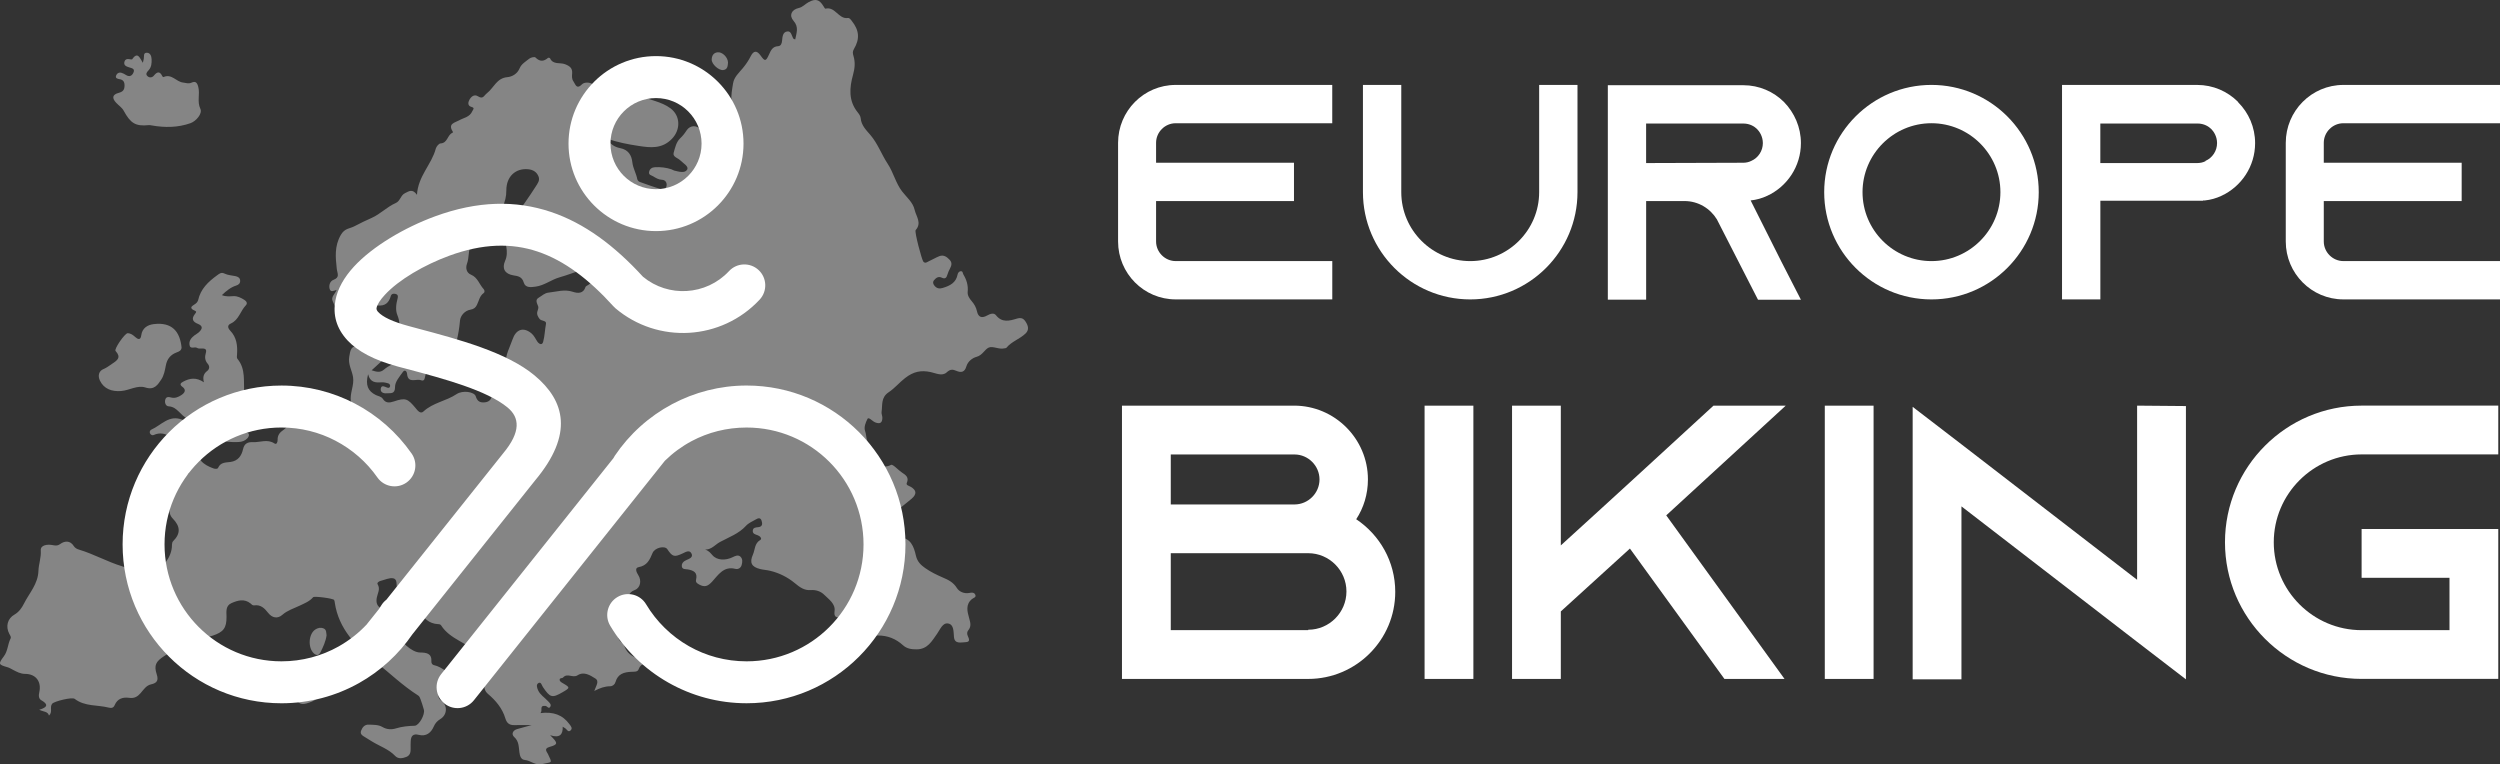
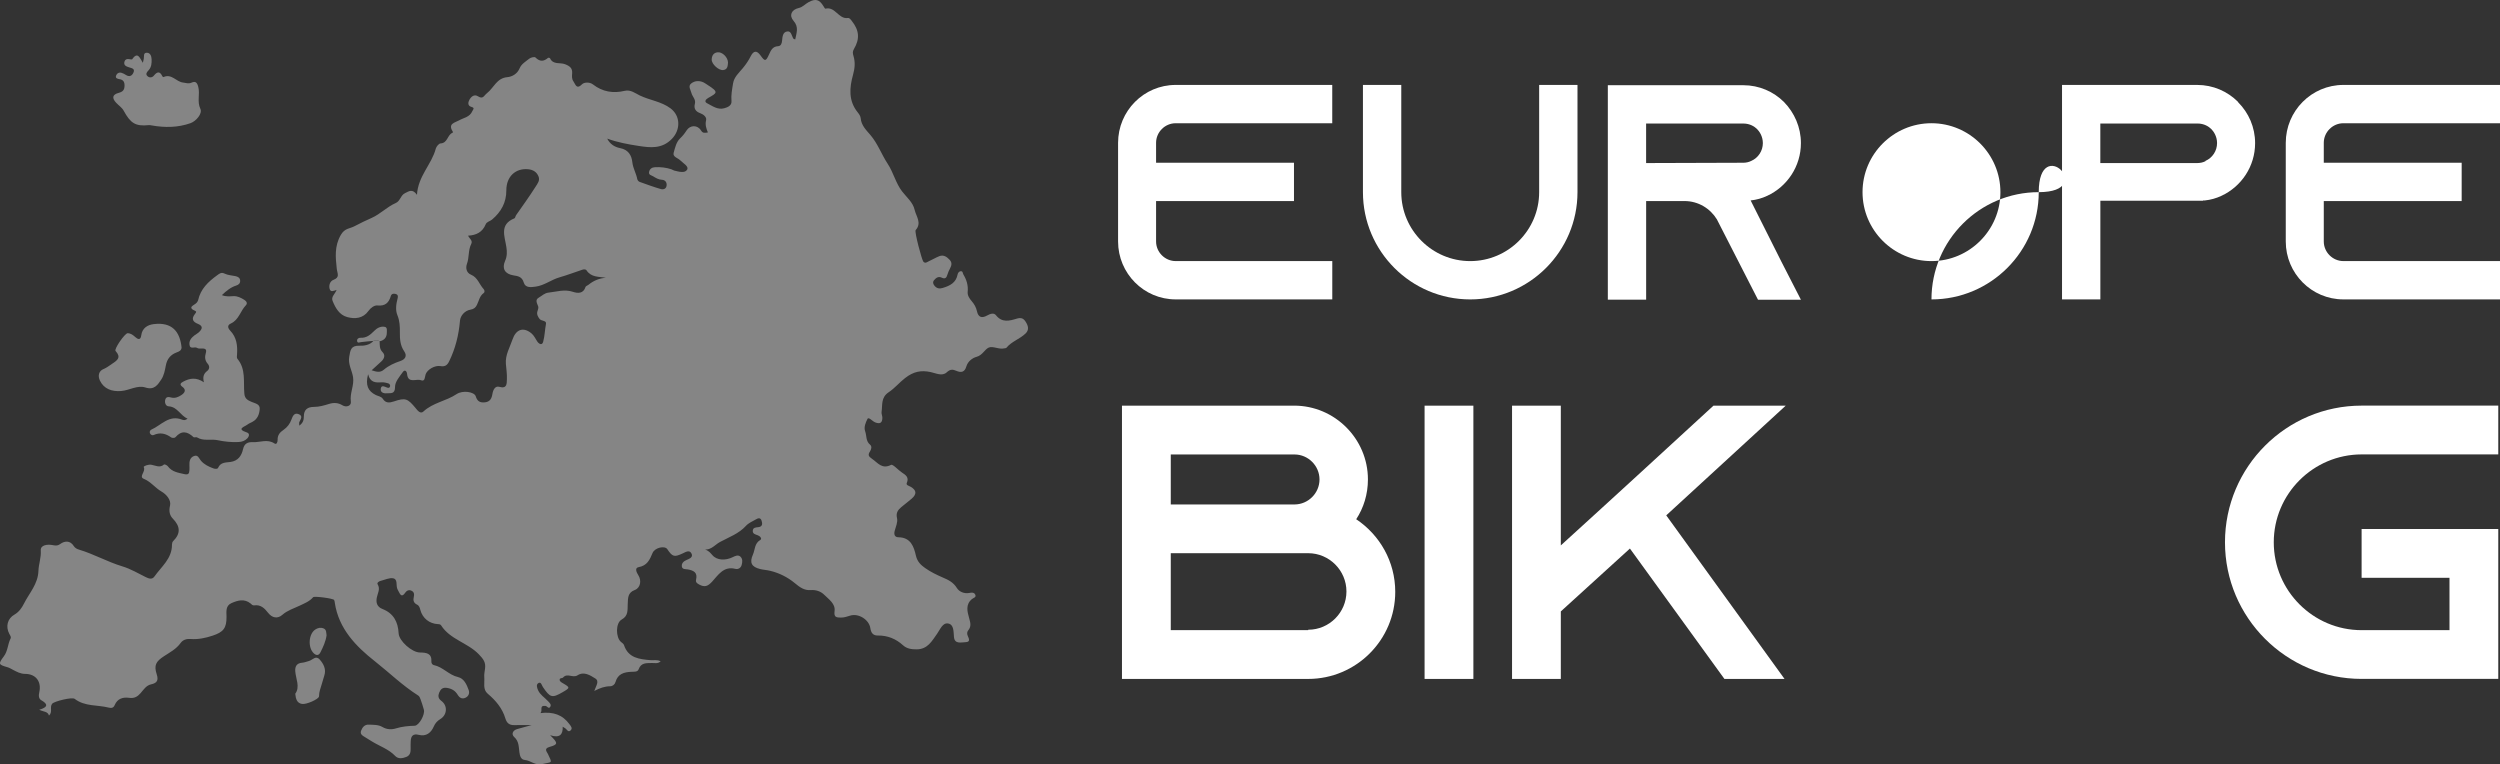
<svg xmlns="http://www.w3.org/2000/svg" version="1.1" id="Calque_1" x="0px" y="0px" width="166.442px" height="50.888px" viewBox="1.531 11.56 166.442 50.888" enable-background="new 1.531 11.56 166.442 50.888" xml:space="preserve">
  <rect x="1.531" y="11.56" width="166.442" height="50.888" fill="#333333" stroke="none" />
  <g>
    <g opacity="0.4">
      <path fill="#FFFFFF" d="M26.807,34.283c0.01,0.257-0.024,0.506,0.197,0.726c0.192,0.191,0.112,0.426-0.075,0.604    c-0.197,0.188-0.402,0.368-0.655,0.599c0.323,0.104,0.563,0.176,0.815-0.041c0.321-0.274,0.701-0.441,1.103-0.578    c0.307-0.104,0.463-0.334,0.251-0.642c-0.269-0.388-0.295-0.815-0.29-1.261c0.005-0.389-0.008-0.762-0.165-1.146    C27.849,32.205,27.9,31.805,28,31.436c0.039-0.143,0.039-0.26-0.134-0.307c-0.147-0.041-0.273-0.006-0.317,0.143    c-0.132,0.451-0.374,0.676-0.89,0.625c-0.204-0.021-0.444,0.15-0.602,0.369c-0.356,0.498-0.892,0.545-1.411,0.403    c-0.523-0.142-0.783-0.606-0.974-1.082c-0.107-0.267,0.155-0.442,0.27-0.725c-0.192,0.054-0.403,0.183-0.468-0.08    c-0.062-0.251,0.043-0.507,0.25-0.587c0.46-0.178,0.263-0.412,0.227-0.752c-0.079-0.746-0.165-1.49,0.272-2.245    c0.267-0.459,0.596-0.406,0.92-0.583c0.365-0.199,0.772-0.385,1.132-0.547c0.592-0.266,1.024-0.74,1.601-0.99    c0.309-0.134,0.324-0.523,0.626-0.662c0.248-0.113,0.476-0.32,0.79,0.113c0.072-1.253,0.977-2.021,1.252-3.073    c0.037-0.139,0.202-0.341,0.315-0.347c0.476-0.021,0.45-0.558,0.785-0.703c0.056-0.024,0.048-0.06,0.015-0.111    c-0.316-0.509,0.167-0.57,0.43-0.719c0.316-0.179,0.721-0.219,0.886-0.614c0.044-0.104,0.195-0.214-0.055-0.284    c-0.272-0.075-0.229-0.309-0.136-0.477c0.113-0.204,0.318-0.387,0.564-0.233c0.354,0.219,0.379-0.029,0.614-0.213    c0.439-0.345,0.642-0.998,1.341-1.058c0.323-0.028,0.668-0.215,0.827-0.598c0.12-0.286,0.406-0.446,0.639-0.634    c0.1-0.082,0.351-0.138,0.409-0.08c0.287,0.285,0.546,0.282,0.837,0.028c0.023-0.02,0.123-0.002,0.134,0.022    c0.202,0.453,0.669,0.269,1,0.399c0.325,0.127,0.505,0.268,0.474,0.623c-0.016,0.179-0.028,0.361,0.085,0.52    c0.144,0.199,0.197,0.572,0.583,0.185c0.119-0.12,0.486-0.161,0.716,0.018c0.638,0.493,1.344,0.612,2.118,0.426    c0.386-0.093,0.7,0.163,1.002,0.31c0.667,0.321,1.431,0.399,2.042,0.854c0.674,0.502,0.681,1.425,0.1,2.029    c-0.658,0.686-1.443,0.597-2.22,0.476c-0.696-0.107-1.4-0.234-2.091-0.486c0.176,0.355,0.485,0.56,0.851,0.63    c0.543,0.105,0.77,0.461,0.822,0.948c0.042,0.398,0.258,0.735,0.328,1.121c0.013,0.068,0.086,0.154,0.151,0.179    c0.469,0.17,0.939,0.341,1.418,0.48c0.182,0.052,0.373-0.021,0.386-0.261c0.012-0.212-0.113-0.348-0.32-0.357    c-0.227-0.01-0.4-0.122-0.581-0.231c-0.116-0.072-0.309-0.084-0.268-0.292c0.041-0.204,0.191-0.303,0.387-0.313    c0.377-0.02,0.75,0.02,1.109,0.142c0.062,0.021,0.116,0.067,0.178,0.081c0.3,0.072,0.707,0.196,0.858-0.059    c0.131-0.221-0.262-0.424-0.446-0.613c-0.163-0.168-0.531-0.235-0.45-0.514c0.096-0.329,0.167-0.706,0.428-0.955    c0.169-0.161,0.304-0.329,0.427-0.523c0.239-0.38,0.735-0.388,0.968-0.004c0.117,0.192,0.25,0.166,0.456,0.129    c-0.108-0.263-0.193-0.507-0.12-0.807c0.054-0.217-0.174-0.396-0.408-0.481c-0.287-0.104-0.422-0.311-0.339-0.611    c0.082-0.299-0.166-0.479-0.227-0.724c-0.054-0.214-0.243-0.457-0.019-0.635c0.235-0.186,0.54-0.209,0.829-0.07    c0.087,0.043,0.165,0.103,0.247,0.154c0.785,0.496,0.649,0.545,0.062,0.876c-0.175,0.099-0.286,0.252-0.072,0.359    c0.352,0.179,0.695,0.451,1.138,0.329c0.248-0.067,0.506-0.191,0.48-0.475c-0.036-0.406,0.043-0.791,0.105-1.181    c0.066-0.417,0.387-0.702,0.636-0.998c0.213-0.254,0.39-0.513,0.536-0.803c0.195-0.39,0.41-0.407,0.661-0.052    c0.284,0.402,0.35,0.396,0.559-0.066c0.123-0.271,0.233-0.536,0.602-0.556c0.194-0.01,0.25-0.182,0.268-0.357    c0.026-0.262,0.039-0.585,0.348-0.626c0.273-0.036,0.289,0.3,0.407,0.483c0.014,0.021,0.055,0.024,0.121,0.05    c0.084-0.43,0.254-0.821-0.109-1.234c-0.317-0.363-0.144-0.749,0.342-0.858c0.27-0.06,0.438-0.275,0.667-0.396    c0.453-0.239,0.699-0.178,0.97,0.258c0.042,0.067,0.111,0.19,0.14,0.183c0.654-0.167,0.871,0.71,1.493,0.62    c0.111-0.016,0.188,0.1,0.263,0.194c0.495,0.625,0.55,1.189,0.142,1.874c-0.097,0.163-0.081,0.294-0.03,0.458    c0.128,0.416,0.091,0.823-0.027,1.247c-0.242,0.869-0.316,1.732,0.306,2.505c0.09,0.111,0.188,0.25,0.2,0.384    c0.042,0.478,0.346,0.778,0.637,1.113c0.497,0.574,0.75,1.307,1.164,1.934c0.385,0.584,0.535,1.289,0.959,1.838    c0.304,0.395,0.719,0.719,0.834,1.227c0.1,0.438,0.492,0.872,0.066,1.349c-0.089,0.102,0.413,2,0.518,2.105    c0.134,0.135,0.247,0.016,0.354-0.031c0.238-0.104,0.46-0.244,0.702-0.34c0.285-0.111,0.499,0.039,0.689,0.24    c0.18,0.189,0.132,0.379,0.025,0.58c-0.068,0.129-0.131,0.265-0.171,0.404c-0.059,0.213-0.148,0.319-0.382,0.205    c-0.218-0.107-0.383,0.018-0.51,0.172c-0.11,0.135-0.056,0.277,0.056,0.396c0.149,0.158,0.309,0.183,0.529,0.116    c0.479-0.145,0.878-0.344,0.984-0.895c0.021-0.107,0.099-0.223,0.232-0.217c0.126,0.006,0.106,0.141,0.154,0.22    c0.215,0.356,0.328,0.728,0.285,1.152c-0.024,0.237,0.118,0.448,0.264,0.616c0.177,0.204,0.295,0.408,0.354,0.677    c0.088,0.4,0.316,0.487,0.686,0.278c0.207-0.117,0.441-0.189,0.581-0.012c0.403,0.514,0.904,0.373,1.379,0.227    c0.302-0.091,0.457-0.018,0.606,0.221c0.164,0.26,0.229,0.524-0.008,0.758c-0.382,0.377-0.932,0.533-1.283,0.959    c-0.025,0.03-0.091,0.028-0.139,0.04c-0.36,0.088-0.762-0.173-1.035-0.054c-0.277,0.121-0.413,0.51-0.811,0.617    c-0.275,0.074-0.583,0.301-0.681,0.637c-0.112,0.384-0.34,0.439-0.671,0.295c-0.236-0.102-0.402-0.117-0.641,0.104    c-0.298,0.276-0.718,0.054-1.07-0.021c-0.64-0.135-1.133-0.037-1.694,0.396c-0.387,0.299-0.699,0.683-1.084,0.938    c-0.547,0.358-0.414,0.856-0.486,1.324c-0.019,0.122,0.055,0.256,0.053,0.385c-0.005,0.319-0.134,0.438-0.471,0.31    c-0.191-0.072-0.441-0.388-0.519-0.236c-0.117,0.229-0.258,0.549-0.156,0.826c0.108,0.295,0.034,0.65,0.325,0.889    c0.144,0.119,0.087,0.313-0.003,0.453c-0.149,0.229-0.103,0.328,0.137,0.492c0.39,0.266,0.655,0.711,1.265,0.403    c0.125-0.063,0.47,0.341,0.727,0.509c0.257,0.17,0.485,0.318,0.321,0.696c-0.062,0.144,0.135,0.183,0.247,0.246    c0.408,0.233,0.433,0.489,0.078,0.799c-0.22,0.193-0.458,0.365-0.682,0.554c-0.229,0.194-0.38,0.383-0.292,0.75    c0.061,0.254-0.084,0.563-0.158,0.844c-0.063,0.242,0.009,0.419,0.252,0.421c0.82,0.008,1.028,0.628,1.163,1.224    c0.092,0.407,0.34,0.633,0.619,0.828c0.355,0.252,0.757,0.447,1.158,0.621c0.38,0.162,0.714,0.322,0.952,0.707    c0.147,0.24,0.479,0.391,0.816,0.328c0.154-0.029,0.318-0.051,0.397,0.095c0.109,0.198-0.111,0.228-0.213,0.312    c-0.438,0.363-0.307,0.834-0.187,1.263c0.084,0.301,0.16,0.558-0.059,0.819c-0.09,0.11-0.088,0.24-0.031,0.371    c0.083,0.187,0.189,0.404-0.148,0.416c-0.303,0.013-0.729,0.14-0.771-0.344c-0.032-0.367-0.003-0.824-0.379-0.898    c-0.375-0.075-0.536,0.39-0.742,0.679c-0.345,0.481-0.628,1.039-1.364,1.04c-0.344,0.001-0.65-0.038-0.907-0.271    c-0.479-0.436-1.035-0.658-1.683-0.649c-0.331,0.004-0.45-0.201-0.493-0.492c-0.083-0.565-0.792-1.01-1.348-0.831    c-0.204,0.064-0.399,0.133-0.616,0.129c-0.29-0.005-0.475-0.01-0.417-0.438c0.065-0.482-0.391-0.785-0.695-1.086    c-0.216-0.213-0.535-0.336-0.897-0.307c-0.42,0.034-0.727-0.188-1.065-0.47c-0.458-0.381-1.024-0.668-1.628-0.813    c-0.221-0.054-0.453-0.064-0.673-0.119c-0.577-0.144-0.717-0.426-0.477-0.965c0.145-0.328,0.097-0.736,0.487-0.969    c0.14-0.083-0.01-0.259-0.167-0.313c-0.153-0.057-0.342-0.088-0.332-0.299c0.011-0.221,0.205-0.224,0.366-0.24    c0.299-0.032,0.282-0.244,0.22-0.434c-0.071-0.216-0.225-0.177-0.393-0.076c-0.223,0.133-0.465,0.223-0.648,0.424    c-0.472,0.52-1.133,0.752-1.73,1.074c-0.38,0.205-0.68,0.678-1.25,0.428c0.325,0.052,0.537,0.184,0.737,0.433    c0.292,0.366,0.883,0.39,1.379,0.14c0.167-0.084,0.353-0.164,0.501-0.023c0.156,0.146,0.131,0.365,0.078,0.554    c-0.056,0.2-0.235,0.302-0.421,0.255c-0.784-0.199-1.146,0.42-1.545,0.852c-0.297,0.322-0.506,0.385-0.868,0.188    c-0.154-0.084-0.241-0.157-0.199-0.331c0.112-0.468-0.169-0.604-0.549-0.672c-0.152-0.025-0.374,0.012-0.4-0.199    c-0.027-0.216,0.13-0.354,0.327-0.435c0.184-0.076,0.424-0.176,0.327-0.399c-0.13-0.299-0.383-0.133-0.587-0.037    c-0.573,0.268-0.687,0.237-1.034-0.277c-0.171-0.254-0.833-0.105-0.983,0.256c-0.187,0.449-0.357,0.84-0.93,0.941    c-0.273,0.049-0.137,0.35-0.021,0.528c0.233,0.357,0.151,0.853-0.236,0.995c-0.478,0.18-0.443,0.546-0.465,0.926    c-0.022,0.383,0.062,0.781-0.403,1.039c-0.409,0.227-0.403,1.182-0.047,1.489c0.073,0.063,0.173,0.124,0.2,0.207    c0.288,0.871,1.022,0.942,1.767,1.008c0.214,0.019,0.443-0.051,0.677,0.078c-0.199,0.179-0.401,0.104-0.585,0.111    c-0.359,0.013-0.72-0.036-0.884,0.421c-0.069,0.189-0.304,0.154-0.481,0.165c-0.485,0.021-0.905,0.133-1.058,0.68    c-0.047,0.168-0.191,0.281-0.365,0.283c-0.35,0.004-0.666,0.114-1.049,0.313c0.109-0.326,0.36-0.648,0.072-0.83    c-0.343-0.215-0.759-0.488-1.185-0.213c-0.316,0.203-0.682-0.175-0.961,0.146c-0.056,0.063-0.224,0.017-0.23,0.138    s0.11,0.182,0.211,0.24c0.492,0.288,0.49,0.307-0.003,0.594c-0.711,0.414-0.841,0.377-1.325-0.34    c-0.073-0.107-0.117-0.352-0.283-0.268c-0.186,0.094-0.108,0.324-0.037,0.482c0.137,0.309,0.432,0.481,0.653,0.721    c0.098,0.104,0.249,0.227,0.164,0.375c-0.107,0.188-0.21-0.035-0.318-0.047c-0.46-0.052-0.156,0.307-0.348,0.476    c0.859-0.108,1.477,0.112,1.934,0.733c0.1,0.137,0.235,0.28,0.076,0.424c-0.166,0.146-0.241-0.077-0.352-0.148    c-0.039-0.025-0.079-0.048-0.169-0.102c0.018,0.516-0.192,0.779-0.839,0.563c0.542,0.535,0.54,0.617-0.037,0.781    c-0.401,0.113-0.179,0.32-0.109,0.469c0.312,0.655,0.287,0.514-0.345,0.666c-0.518,0.127-0.784-0.229-1.185-0.264    c-0.276-0.023-0.335-0.28-0.368-0.514c-0.05-0.363-0.021-0.729-0.352-1.023c-0.193-0.176-0.097-0.432,0.195-0.52    c0.276-0.08,0.556-0.152,0.966-0.267c-0.47,0-0.806-0.007-1.142,0.002c-0.323,0.009-0.505-0.125-0.601-0.446    c-0.203-0.677-0.639-1.193-1.175-1.646c-0.343-0.29-0.196-0.726-0.229-1.101c-0.017-0.19,0.028-0.389,0.052-0.58    c0.051-0.402-0.099-0.612-0.411-0.938c-0.752-0.781-1.914-0.988-2.514-1.928c-0.047-0.072-0.121-0.082-0.211-0.086    c-0.568-0.023-1.028-0.394-1.172-0.941c-0.039-0.146-0.072-0.286-0.221-0.357c-0.235-0.111-0.271-0.297-0.213-0.53    c0.037-0.15,0.021-0.298-0.136-0.384c-0.176-0.096-0.334-0.028-0.43,0.112c-0.248,0.368-0.345,0.116-0.459-0.096    c-0.031-0.058-0.063-0.114-0.083-0.176c-0.083-0.235,0.041-0.617-0.266-0.677c-0.258-0.051-0.557,0.102-0.836,0.17    c-0.121,0.028-0.259,0.131-0.199,0.229c0.193,0.323-0.002,0.592-0.057,0.887c-0.063,0.33,0.012,0.613,0.373,0.754    c0.737,0.287,1.043,0.854,1.081,1.623c0.025,0.51,0.886,1.267,1.409,1.275c0.42,0.009,0.811,0.033,0.772,0.615    c-0.006,0.102,0.067,0.205,0.163,0.225c0.605,0.123,0.996,0.656,1.606,0.795c0.403,0.092,0.583,0.5,0.715,0.868    c0.068,0.19,0.006,0.399-0.2,0.503c-0.233,0.117-0.408,0.02-0.533-0.189c-0.161-0.268-0.385-0.406-0.705-0.459    c-0.297-0.049-0.433,0.086-0.526,0.313c-0.086,0.21-0.074,0.391,0.146,0.553c0.428,0.315,0.388,0.926-0.065,1.205    c-0.201,0.124-0.341,0.266-0.439,0.493c-0.182,0.423-0.503,0.688-1.005,0.562c-0.375-0.096-0.518,0.074-0.533,0.418    c-0.007,0.162-0.012,0.326-0.006,0.488c0.008,0.244-0.035,0.465-0.289,0.564c-0.252,0.098-0.536,0.148-0.737-0.063    c-0.437-0.459-1.029-0.648-1.547-0.967c-0.153-0.094-0.305-0.189-0.457-0.283c-0.168-0.104-0.365-0.197-0.263-0.449    c0.09-0.226,0.237-0.401,0.507-0.389c0.308,0.016,0.628-0.006,0.907,0.157c0.291,0.171,0.608,0.185,0.901,0.093    c0.413-0.128,0.825-0.162,1.25-0.177c0.285-0.009,0.697-0.747,0.609-1.065c-0.064-0.235-0.14-0.469-0.222-0.697    c-0.032-0.088-0.076-0.197-0.148-0.244c-1.047-0.66-1.934-1.531-2.899-2.291c-1.248-0.982-2.406-2.162-2.661-3.889    c-0.009-0.063-0.015-0.135-0.046-0.187c-0.065-0.104-1.319-0.272-1.398-0.182c-0.243,0.284-0.576,0.407-0.9,0.563    c-0.39,0.188-0.808,0.308-1.153,0.612c-0.3,0.266-0.668,0.218-0.942-0.135c-0.235-0.301-0.496-0.563-0.927-0.498    c-0.118,0.018-0.169-0.068-0.245-0.129c-0.417-0.332-0.854-0.205-1.272-0.02c-0.398,0.18-0.331,0.561-0.326,0.898    c0.009,0.773-0.216,1.031-0.925,1.267c-0.49,0.163-0.968,0.261-1.481,0.222c-0.252-0.019-0.499,0.053-0.653,0.27    c-0.285,0.398-0.709,0.619-1.103,0.875c-0.543,0.354-0.681,0.605-0.484,1.209c0.131,0.4,0.016,0.58-0.371,0.664    c-0.328,0.07-0.502,0.354-0.701,0.584c-0.208,0.24-0.421,0.363-0.761,0.316c-0.409-0.06-0.785,0.047-0.966,0.481    c-0.08,0.192-0.218,0.215-0.398,0.169c-0.755-0.193-1.589-0.061-2.268-0.583c-0.173-0.133-1.353,0.161-1.491,0.319    c-0.197,0.226,0.051,0.559-0.22,0.795c-0.07-0.284-0.359-0.244-0.647-0.387c0.566-0.168,0.611-0.364,0.144-0.631    c-0.189-0.104-0.19-0.324-0.143-0.528c0.164-0.707-0.22-1.229-0.94-1.23c-0.317-0.002-0.561-0.141-0.818-0.276    c-0.115-0.062-0.229-0.131-0.352-0.166c-0.6-0.174-0.639-0.207-0.249-0.726c0.272-0.362,0.255-0.802,0.445-1.177    c0.059-0.115-0.023-0.214-0.078-0.316c-0.26-0.486-0.129-1.021,0.341-1.287c0.303-0.174,0.496-0.457,0.631-0.728    c0.355-0.708,0.938-1.306,0.966-2.187c0.014-0.446,0.189-0.875,0.155-1.36c-0.025-0.353,0.429-0.42,0.776-0.354    c0.188,0.035,0.325,0.068,0.526-0.076c0.279-0.2,0.648-0.248,0.891,0.134c0.085,0.135,0.206,0.202,0.351,0.245    c0.992,0.295,1.894,0.816,2.888,1.115c0.546,0.164,1.053,0.465,1.568,0.721c0.214,0.107,0.421,0.162,0.568-0.047    c0.466-0.662,1.175-1.194,1.167-2.121c-0.001-0.075,0.023-0.176,0.074-0.227c0.521-0.518,0.483-0.99-0.025-1.513    c-0.192-0.198-0.271-0.481-0.18-0.851c0.092-0.371-0.233-0.752-0.576-0.949c-0.42-0.242-0.699-0.65-1.173-0.842    c-0.356-0.144,0.158-0.486,0-0.776c-0.036-0.068,0.305-0.192,0.496-0.162c0.289,0.046,0.569,0.237,0.859-0.017    c0.028-0.025,0.195,0.049,0.244,0.115c0.277,0.377,0.688,0.433,1.101,0.527c0.268,0.063,0.326-0.034,0.34-0.247    c0.008-0.114,0.007-0.229,0.001-0.343c-0.015-0.264,0.042-0.512,0.301-0.612c0.271-0.108,0.334,0.156,0.469,0.313    c0.214,0.25,0.514,0.393,0.821,0.506c0.106,0.039,0.277,0.061,0.32-0.037c0.168-0.383,0.52-0.346,0.826-0.389    c0.5-0.071,0.735-0.41,0.83-0.84c0.088-0.394,0.316-0.494,0.667-0.478c0.475,0.021,0.958-0.228,1.431,0.088    c0.145,0.099,0.211-0.103,0.207-0.235c-0.011-0.315,0.146-0.506,0.398-0.676c0.243-0.164,0.419-0.396,0.525-0.687    c0.074-0.203,0.178-0.479,0.481-0.354c0.31,0.126,0.123,0.34,0.042,0.527c-0.022,0.051-0.003,0.12-0.003,0.238    c0.245-0.172,0.304-0.375,0.303-0.604c-0.003-0.459,0.244-0.644,0.676-0.644c0.345,0,0.673-0.096,0.999-0.197    c0.308-0.098,0.611-0.086,0.893,0.089c0.259,0.16,0.605,0.042,0.563-0.247c-0.082-0.564,0.234-1.07,0.146-1.63    c-0.072-0.453-0.344-0.855-0.253-1.363c0.077-0.427,0.099-0.74,0.673-0.725c0.311,0.01,0.691-0.035,0.941-0.324    C26.537,34.202,26.675,34.201,26.807,34.283z M32.693,27.251c0.101,0.207,0.326,0.326,0.212,0.549    c-0.213,0.418-0.127,0.898-0.288,1.332c-0.101,0.273-0.025,0.595,0.267,0.713c0.454,0.188,0.554,0.646,0.842,0.957    c0.071,0.076,0.092,0.207,0.007,0.268c-0.279,0.199-0.314,0.522-0.453,0.795c-0.084,0.166-0.193,0.275-0.436,0.314    c-0.363,0.059-0.662,0.395-0.689,0.729c-0.081,0.956-0.304,1.855-0.725,2.717c-0.133,0.273-0.297,0.356-0.577,0.308    c-0.37-0.064-0.885,0.229-0.99,0.563c-0.055,0.177-0.032,0.486-0.305,0.379c-0.311-0.121-0.863,0.248-0.925-0.418    c-0.018-0.193-0.153-0.309-0.278-0.135c-0.22,0.306-0.526,0.66-0.523,0.99c0.005,0.521-0.315,0.406-0.564,0.432    c-0.199,0.02-0.435-0.063-0.385-0.32c0.047-0.245,0.25-0.125,0.396-0.069c0.083,0.031,0.165,0.055,0.208-0.039    c0.052-0.11-0.019-0.206-0.111-0.235c-0.137-0.045-0.288-0.072-0.431-0.066c-0.39,0.021-0.765,0.035-0.907-0.541    c-0.194,0.723-0.011,1.129,0.521,1.389c0.158,0.076,0.355,0.088,0.463,0.255c0.191,0.296,0.448,0.263,0.733,0.167    c0.769-0.258,0.913-0.199,1.45,0.449c0.12,0.145,0.313,0.412,0.515,0.223c0.634-0.592,1.511-0.691,2.208-1.158    c0.414-0.277,1.186-0.15,1.275,0.143c0.103,0.341,0.292,0.438,0.612,0.404c0.342-0.035,0.451-0.258,0.5-0.563    c0.04-0.252,0.176-0.548,0.45-0.471c0.536,0.152,0.5-0.219,0.513-0.5c0.017-0.34-0.04-0.682-0.067-1.023    c-0.049-0.595,0.257-1.088,0.438-1.621c0.227-0.673,0.71-0.859,1.25-0.426c0.189,0.152,0.271,0.359,0.397,0.547    c0.113,0.168,0.321,0.293,0.395,0.031c0.108-0.384,0.112-0.796,0.189-1.195c0.048-0.244-0.309-0.176-0.427-0.332    c-0.112-0.151-0.198-0.297-0.146-0.493c0.028-0.108,0.088-0.233,0.058-0.327c-0.069-0.215-0.239-0.443,0.039-0.6    c0.208-0.117,0.377-0.303,0.642-0.331c0.541-0.058,1.063-0.241,1.627-0.053c0.309,0.103,0.696,0.142,0.841-0.327    c0.02-0.061,0.13-0.087,0.192-0.139c0.333-0.275,0.715-0.436,1.166-0.471c-0.486-0.078-0.981-0.021-1.293-0.494    c-0.054-0.082-0.18-0.072-0.276-0.041c-0.507,0.168-1.008,0.361-1.521,0.508c-0.549,0.156-1.008,0.539-1.581,0.617    c-0.303,0.04-0.689,0.107-0.8-0.27c-0.117-0.397-0.39-0.43-0.698-0.48c-0.563-0.094-0.772-0.457-0.541-0.973    c0.135-0.301,0.128-0.603,0.081-0.91c-0.108-0.719-0.477-1.506,0.537-1.913c0.056-0.022,0.065-0.145,0.111-0.211    c0.435-0.625,0.883-1.24,1.292-1.886c0.151-0.237,0.307-0.428,0.2-0.692c-0.117-0.289-0.352-0.444-0.68-0.478    c-0.849-0.085-1.465,0.487-1.462,1.406c0.003,0.813-0.352,1.44-0.955,1.947c-0.134,0.112-0.348,0.139-0.421,0.316    C33.657,27.007,33.252,27.221,32.693,27.251z" />
      <path fill="#FFFFFF" d="M16.303,31.208c0.284,0.116,0.531,0.08,0.765,0.068c0.281-0.012,0.502,0.109,0.725,0.245    c0.146,0.089,0.234,0.233,0.109,0.362c-0.367,0.379-0.466,0.973-1.002,1.215c-0.267,0.12-0.189,0.32-0.042,0.475    c0.434,0.453,0.493,1.002,0.454,1.587c-0.007,0.097-0.027,0.226,0.023,0.286c0.583,0.695,0.389,1.545,0.465,2.334    c0.032,0.34,0.245,0.434,0.481,0.536c0.233,0.104,0.564,0.138,0.541,0.472c-0.024,0.338-0.138,0.672-0.48,0.854    c-0.115,0.062-0.24,0.109-0.342,0.188c-0.202,0.152-0.749,0.285-0.035,0.521c0.202,0.065,0.164,0.254,0.029,0.396    c-0.155,0.164-0.359,0.23-0.573,0.241c-0.473,0.026-0.943-0.025-1.405-0.122c-0.451-0.096-0.937,0.081-1.368-0.186    c-0.059-0.037-0.189,0.025-0.232-0.016c-0.411-0.383-0.802-0.467-1.209,0.009c-0.042,0.05-0.213,0.056-0.276,0.011    c-0.368-0.262-0.742-0.358-1.174-0.16c-0.083,0.039-0.195-0.016-0.242-0.118c-0.05-0.115,0.02-0.212,0.101-0.248    c0.653-0.291,1.174-1.002,2.036-0.658c0.099,0.039,0.223,0.056,0.366-0.069c-0.484-0.199-0.666-0.787-1.268-0.82    c-0.172-0.008-0.272-0.228-0.22-0.43c0.056-0.22,0.217-0.205,0.389-0.158c0.258,0.072,0.491-0.029,0.689-0.162    c0.199-0.131,0.357-0.334,0.069-0.544c-0.231-0.169-0.104-0.265,0.058-0.351c0.423-0.227,0.857-0.305,1.372,0.045    c-0.096-0.371-0.006-0.581,0.221-0.756c0.16-0.123,0.172-0.32,0.031-0.478c-0.188-0.209-0.201-0.456-0.132-0.688    c0.076-0.254-0.001-0.328-0.237-0.327c-0.114,0-0.254,0.02-0.335-0.038c-0.159-0.113-0.471,0.133-0.51-0.221    c-0.032-0.28,0.134-0.459,0.332-0.615c0.09-0.069,0.196-0.119,0.28-0.195c0.231-0.213,0.333-0.42-0.059-0.575    c-0.328-0.13-0.437-0.327-0.201-0.638c0.045-0.06,0.145-0.164,0.059-0.202c-0.618-0.272-0.075-0.39,0.066-0.563    c0.04-0.05,0.084-0.106,0.098-0.166c0.164-0.752,0.674-1.232,1.266-1.661c0.169-0.122,0.277-0.223,0.509-0.108    c0.212,0.104,0.471,0.113,0.709,0.164c0.172,0.037,0.314,0.113,0.316,0.313c0.002,0.17-0.103,0.262-0.259,0.312    C16.897,30.683,16.613,30.913,16.303,31.208z" />
      <path fill="#FFFFFF" d="M11.042,15.742c0.033-0.141,0.048-0.201,0.061-0.26c0.034-0.16-0.054-0.421,0.214-0.411    c0.222,0.009,0.299,0.227,0.307,0.436c0.009,0.263-0.006,0.519-0.201,0.732c-0.095,0.104-0.225,0.238-0.084,0.381    c0.134,0.135,0.323,0.114,0.435-0.024c0.229-0.282,0.404-0.304,0.568,0.046c0.012,0.025,0.061,0.057,0.076,0.049    c0.535-0.248,0.844,0.315,1.302,0.365c0.19,0.021,0.356,0.098,0.559,0.008c0.267-0.12,0.375-0.02,0.454,0.289    c0.123,0.48-0.094,0.965,0.139,1.455c0.151,0.318-0.292,0.825-0.661,0.954c-0.85,0.298-1.713,0.303-2.588,0.147    c-0.063-0.012-0.128-0.024-0.189-0.018c-0.875,0.09-1.212-0.118-1.668-0.96c-0.111-0.205-0.333-0.349-0.5-0.527    c-0.299-0.321-0.255-0.55,0.172-0.663c0.272-0.072,0.378-0.196,0.385-0.467c0.006-0.251-0.075-0.403-0.338-0.445    c-0.126-0.019-0.291-0.058-0.225-0.238c0.053-0.145,0.191-0.23,0.355-0.186c0.107,0.029,0.21,0.088,0.305,0.148    c0.216,0.137,0.382,0.07,0.484-0.135c0.145-0.289-0.091-0.314-0.28-0.375c-0.192-0.061-0.39-0.135-0.298-0.403    c0.042-0.121,0.148-0.163,0.277-0.147c0.079,0.009,0.208,0.043,0.231,0.01C10.702,14.963,10.844,15.431,11.042,15.742z" />
      <path fill="#FFFFFF" d="M13.62,34.698c-0.012,0.202-0.169,0.266-0.322,0.322c-0.419,0.155-0.65,0.443-0.73,0.891    c-0.057,0.316-0.127,0.658-0.3,0.916c-0.229,0.342-0.461,0.724-1.05,0.533c-0.54-0.176-1.069,0.189-1.622,0.233    c-0.626,0.05-1.145-0.143-1.409-0.688c-0.152-0.314-0.093-0.643,0.243-0.779c0.218-0.09,0.378-0.223,0.563-0.346    c0.353-0.232,0.626-0.42,0.232-0.854c-0.115-0.127,0.621-1.184,0.804-1.182c0.21,0.002,0.359,0.121,0.508,0.256    c0.172,0.153,0.353,0.229,0.397-0.11c0.064-0.489,0.417-0.702,0.834-0.752C12.982,32.993,13.512,33.626,13.62,34.698z" />
      <path fill="#FFFFFF" d="M21.188,57.748c0.334-0.462,0.038-0.98,0-1.503c-0.024-0.327,0.107-0.535,0.457-0.563    c0.164-0.014,0.312-0.076,0.467-0.119c0.225-0.063,0.444-0.386,0.698-0.101c0.269,0.299,0.448,0.657,0.314,1.071    c-0.065,0.201-0.123,0.4-0.18,0.604c-0.071,0.25-0.173,0.49-0.171,0.756c0,0.017-0.003,0.033-0.008,0.049    c-0.053,0.18-0.837,0.533-1.126,0.484C21.302,58.371,21.225,58.104,21.188,57.748z" />
      <path fill="#FFFFFF" d="M23.273,53.861c-0.058,0.406-0.228,0.777-0.413,1.138c-0.097,0.188-0.246,0.231-0.433,0.062    c-0.405-0.369-0.362-1.277,0.087-1.584c0.172-0.117,0.364-0.158,0.556-0.08C23.275,53.479,23.247,53.684,23.273,53.861z" />
      <path fill="#FFFFFF" d="M26.807,34.283c-0.132-0.082-0.27-0.081-0.412-0.028c-0.274,0.026-0.55,0.043-0.823,0.082    c-0.113,0.017-0.243,0.092-0.267-0.078c-0.018-0.129,0.1-0.219,0.22-0.211c0.403,0.026,0.662-0.196,0.922-0.461    c0.184-0.187,0.431-0.322,0.703-0.266c0.178,0.037,0.134,0.24,0.135,0.379C27.287,34.021,27.119,34.214,26.807,34.283z" />
      <path fill="#FFFFFF" d="M50,15.725c-0.02,0.208-0.014,0.462-0.321,0.499c-0.3,0.035-0.771-0.397-0.766-0.696    c0.005-0.251,0.115-0.449,0.382-0.486C49.611,14.997,49.993,15.372,50,15.725z" />
    </g>
-     <path fill="#FFFFFF" d="M33.083,58.18c-0.479,0.602-1.355,0.701-1.958,0.223c-0.603-0.479-0.703-1.355-0.224-1.959l11.47-14.381   c0.027-0.058,0.059-0.111,0.094-0.162c0.964-1.431,2.274-2.613,3.812-3.433c1.486-0.791,3.176-1.24,4.961-1.24   c2.921,0,5.565,1.185,7.479,3.098c1.914,1.915,3.097,4.559,3.097,7.479s-1.183,5.565-3.097,7.479   c-1.914,1.914-4.558,3.097-7.479,3.097c-1.891,0-3.671-0.5-5.215-1.377c-1.593-0.904-2.929-2.213-3.867-3.785   c-0.395-0.66-0.18-1.514,0.48-1.908c0.66-0.394,1.515-0.18,1.909,0.479c0.693,1.159,1.678,2.124,2.853,2.792   c1.128,0.641,2.438,1.008,3.84,1.008c2.149,0,4.096-0.871,5.504-2.279c1.409-1.408,2.28-3.354,2.28-5.504   c0-2.15-0.871-4.096-2.28-5.505c-1.408-1.407-3.354-2.278-5.504-2.278c-1.328,0-2.571,0.326-3.652,0.9   c-0.658,0.35-1.26,0.794-1.79,1.313l-0.019,0.024L33.083,58.18z M47.351,18.978c-0.549-0.55-1.307-0.889-2.145-0.889   s-1.596,0.339-2.144,0.889c-0.549,0.548-0.888,1.306-0.888,2.144c0,0.837,0.339,1.596,0.888,2.145   c0.548,0.548,1.306,0.888,2.144,0.888c0.837,0,1.596-0.34,2.145-0.888c0.548-0.549,0.888-1.308,0.888-2.145   C48.238,20.283,47.899,19.525,47.351,18.978z M45.206,15.295c1.608,0,3.065,0.652,4.119,1.707c1.054,1.054,1.707,2.511,1.707,4.119   c0,1.609-0.652,3.064-1.707,4.119c-1.054,1.054-2.511,1.706-4.119,1.706s-3.065-0.652-4.119-1.706   c-1.054-1.055-1.706-2.51-1.706-4.119c0-1.608,0.652-3.065,1.706-4.119C42.141,15.947,43.598,15.295,45.206,15.295z M28.934,41.752   c0.44,0.63,0.287,1.496-0.343,1.938c-0.63,0.438-1.497,0.285-1.937-0.345c-0.713-1.021-1.672-1.862-2.793-2.446   c-1.074-0.562-2.296-0.877-3.593-0.877c-2.15,0-4.096,0.871-5.504,2.279c-1.408,1.409-2.279,3.354-2.279,5.504   c0,2.15,0.871,4.096,2.279,5.504c1.408,1.409,3.354,2.28,5.504,2.28c1.383,0,2.68-0.358,3.801-0.987   c0.699-0.394,1.331-0.888,1.875-1.467c0.015-0.021,0.031-0.044,0.048-0.064l0.762-0.954c0.055-0.082,0.108-0.165,0.159-0.249   c0.093-0.153,0.21-0.281,0.345-0.385l7.765-9.734c1.219-1.461,1.086-2.402,0.313-3.049c-1.39-1.16-4.272-1.928-6.748-2.586   c-0.587-0.156,0.175,0.049-0.566-0.149c-1.61-0.432-2.688-1.031-3.346-1.733c-0.762-0.813-0.99-1.723-0.815-2.668   c0.146-0.791,0.588-1.551,1.23-2.25c1.246-1.355,3.375-2.607,5.399-3.349c2.845-1.044,5.375-1.079,7.71-0.298   c2.244,0.75,4.248,2.25,6.142,4.322c0.845,0.695,1.887,1.006,2.906,0.945c1.04-0.061,2.056-0.508,2.818-1.324   c0.524-0.564,1.406-0.596,1.969-0.072c0.564,0.524,0.595,1.406,0.071,1.97c-1.27,1.362-2.963,2.106-4.694,2.209   c-1.731,0.102-3.499-0.438-4.919-1.642l0.002-0.002c-0.047-0.04-0.091-0.083-0.133-0.129c-1.604-1.772-3.255-3.039-5.045-3.637   c-1.731-0.58-3.652-0.537-5.867,0.275c-1.658,0.608-3.362,1.589-4.306,2.617c-0.303,0.33-0.5,0.628-0.544,0.864   c-0.016,0.082,0.016,0.172,0.106,0.269c0.307,0.328,0.953,0.646,2.037,0.937c0.739,0.198,0.647,0.175,0.566,0.153   c2.753,0.732,5.957,1.585,7.817,3.139c2.032,1.695,2.596,3.913,0.036,6.977l-8.173,10.248c-0.918,1.338-2.136,2.454-3.555,3.25   c-1.53,0.857-3.292,1.346-5.165,1.346c-2.921,0-5.565-1.183-7.479-3.097c-1.914-1.913-3.097-4.558-3.097-7.479   c0-2.921,1.184-5.563,3.097-7.479c1.915-1.913,4.559-3.098,7.479-3.098c1.759,0,3.419,0.432,4.88,1.193   C26.658,39.208,27.957,40.355,28.934,41.752z" />
    <g>
      <g>
        <path fill="#FFFFFF" d="M78.499,21.069v1.325h9.181v2.551h-9.181v2.692c0,0.714,0.592,1.305,1.306,1.305H90.23v2.551H79.804     c-2.122,0-3.835-1.734-3.835-3.855V21.07c0-2.122,1.713-3.856,3.835-3.856h10.424v2.551H79.804     C79.09,19.764,78.499,20.355,78.499,21.069z" />
        <path fill="#FFFFFF" d="M106.555,17.213v7.141c0,3.937-3.205,7.14-7.142,7.14c-3.938,0-7.142-3.203-7.142-7.14v-7.141h2.552     v7.141c0,2.529,2.06,4.589,4.59,4.589c2.528,0,4.59-2.06,4.59-4.589v-7.141H106.555z" />
        <path fill="#FFFFFF" d="M120.122,28.964l1.308,2.55h-2.857l-1.305-2.55l-1.367-2.672l-0.062-0.123     c-0.448-0.734-1.243-1.224-2.164-1.224h-2.549v6.568h-2.551v-14.28h9.018c1.062,0,2.021,0.429,2.714,1.122     c0.692,0.714,1.123,1.673,1.123,2.733c0,1.551-0.919,2.897-2.246,3.51c-0.347,0.163-0.713,0.265-1.101,0.306L120.122,28.964z      M117.593,22.395c0.185,0,0.367-0.04,0.531-0.122c0.469-0.204,0.772-0.673,0.772-1.184c0-0.469-0.244-0.795-0.387-0.938     c-0.164-0.162-0.469-0.367-0.918-0.367h-6.467v2.632L117.593,22.395z" />
-         <path fill="#FFFFFF" d="M137.264,24.354c0,3.937-3.203,7.14-7.142,7.14s-7.142-3.203-7.142-7.14c0-3.938,3.203-7.141,7.142-7.141     S137.264,20.416,137.264,24.354z M134.712,24.354c0-2.53-2.062-4.59-4.59-4.59c-2.531,0-4.59,2.06-4.59,4.59     c0,2.529,2.059,4.589,4.59,4.589C132.65,28.942,134.712,26.883,134.712,24.354z" />
+         <path fill="#FFFFFF" d="M137.264,24.354c0,3.937-3.203,7.14-7.142,7.14c0-3.938,3.203-7.141,7.142-7.141     S137.264,20.416,137.264,24.354z M134.712,24.354c0-2.53-2.062-4.59-4.59-4.59c-2.531,0-4.59,2.06-4.59,4.59     c0,2.529,2.059,4.589,4.59,4.589C132.65,28.942,134.712,26.883,134.712,24.354z" />
        <path fill="#FFFFFF" d="M150.546,18.376c0.692,0.693,1.123,1.652,1.123,2.713c0,1.551-0.918,2.897-2.246,3.51     c-0.346,0.163-0.713,0.265-1.1,0.306c-0.041,0-0.082,0-0.123,0v0.021h-6.834v6.568h-2.552v-14.28h8.996     c1.063,0,2.021,0.429,2.715,1.122L150.546,18.376z M148.363,22.272c0.47-0.204,0.773-0.673,0.773-1.184     c0-0.469-0.244-0.795-0.387-0.938c-0.164-0.162-0.469-0.367-0.918-0.367h-6.467v2.632h6.467c0.184,0,0.367-0.04,0.531-0.122     V22.272L148.363,22.272z" />
        <path fill="#FFFFFF" d="M156.241,21.069v1.325h9.18v2.551h-9.18v2.692c0,0.714,0.592,1.305,1.305,1.305h10.427v2.551h-10.427     c-2.121,0-3.836-1.734-3.836-3.855V21.07c0-2.122,1.715-3.856,3.836-3.856h10.427v2.551h-10.427     C156.833,19.764,156.241,20.355,156.241,21.069z" />
      </g>
      <g>
        <path fill="#FFFFFF" d="M94.422,50.966c0,3.196-2.6,5.795-5.796,5.795H76.228V38.566h11.463c2.701,0,4.912,2.209,4.912,4.912     c0,0.988-0.287,1.898-0.78,2.651C93.382,47.171,94.422,48.938,94.422,50.966z M79.477,45.145h8.239     c0.91,0,1.664-0.754,1.664-1.664s-0.754-1.664-1.664-1.664h-8.239V45.145z M88.626,53.486c1.403,0,2.547-1.145,2.547-2.547     c0-1.403-1.144-2.549-2.547-2.549h-9.149v5.121h9.149V53.486z" />
        <path fill="#FFFFFF" d="M96.375,56.761V38.566h3.249V56.76L96.375,56.761L96.375,56.761z" />
        <path fill="#FFFFFF" d="M112.464,45.871l7.875,10.89h-4.002l-6.291-8.681l-4.601,4.186v4.495h-3.247V38.566h3.247v9.306     l2.679-2.442l2.416-2.21l5.067-4.651h4.81L112.464,45.871z" />
-         <path fill="#FFFFFF" d="M123.02,56.761V38.566h3.248V56.76L123.02,56.761L123.02,56.761z" />
-         <path fill="#FFFFFF" d="M147.063,38.594v18.194l-3.25-2.496l-11.695-9.019v11.515h-3.248V38.646l3.248,2.494l11.695,9.02V38.566     L147.063,38.594z" />
        <path fill="#FFFFFF" d="M152.911,47.665c0,3.224,2.625,5.849,5.848,5.849h5.851V50.03h-5.851v-3.25h9.099v9.979h-9.099     c-5.016,0-9.096-4.08-9.096-9.096c0-5.018,4.08-9.098,9.096-9.098h9.099v3.248h-9.099     C155.536,41.816,152.911,44.441,152.911,47.665z" />
      </g>
    </g>
  </g>
</svg>